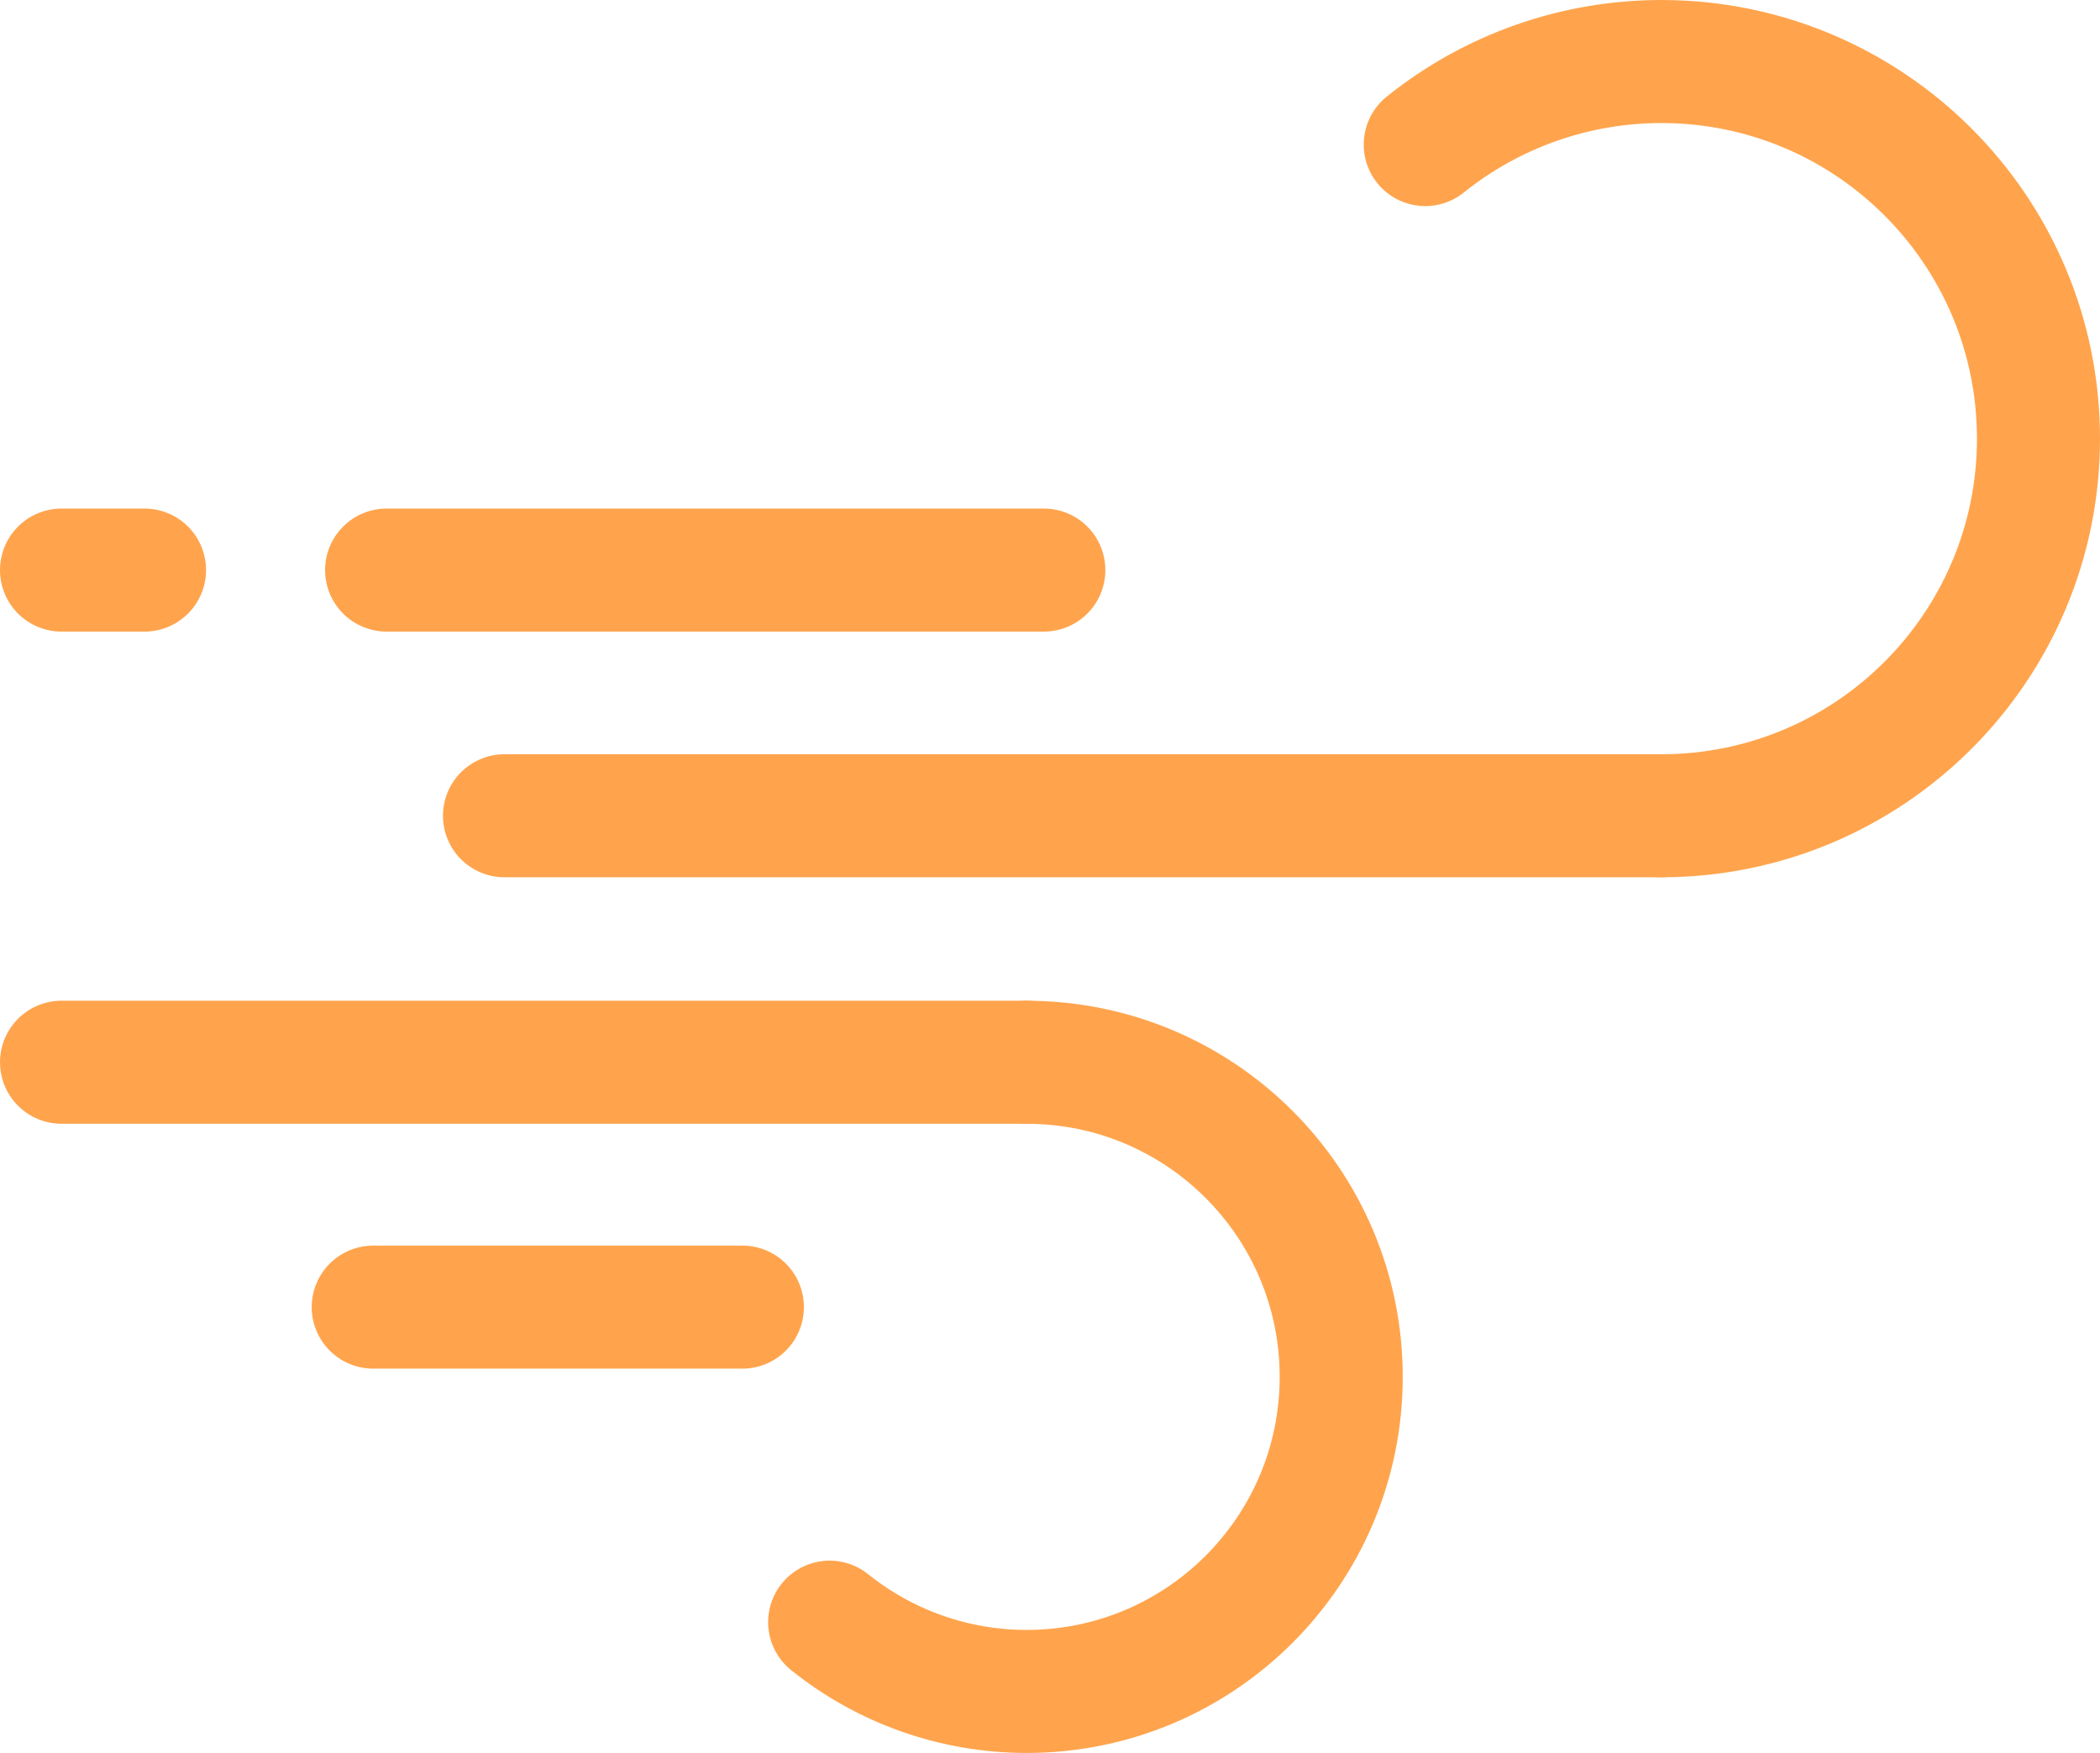
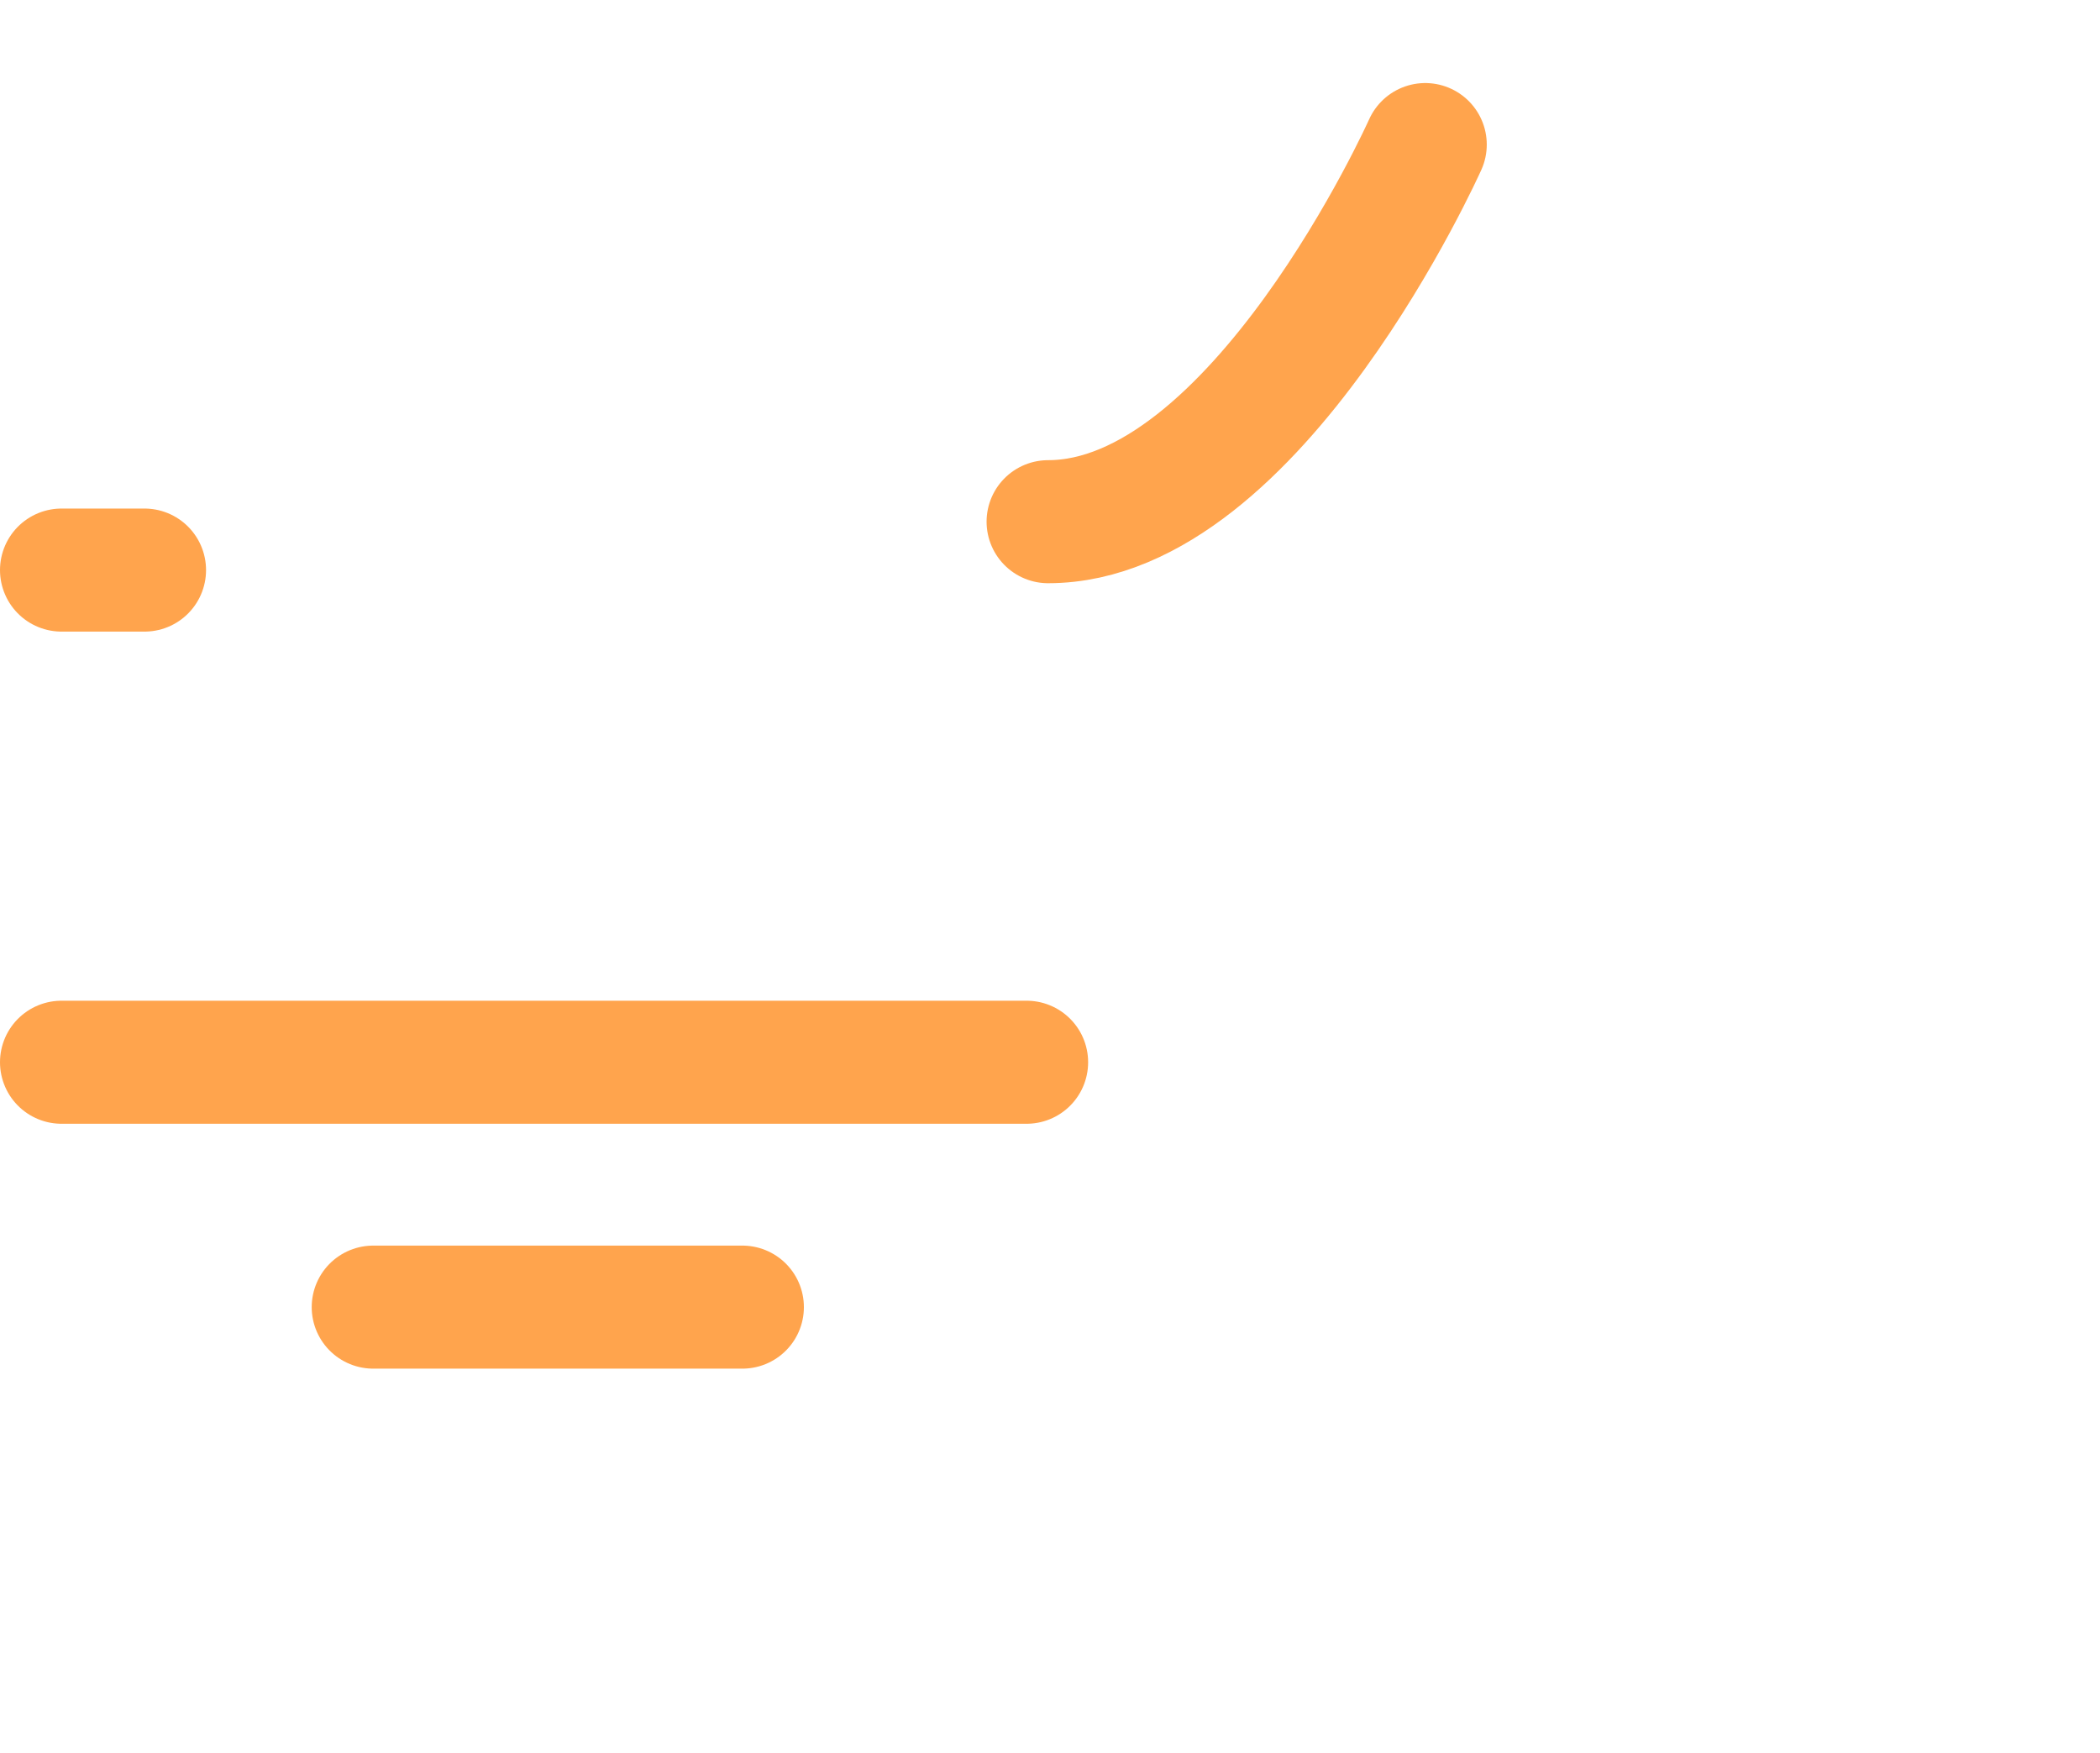
<svg xmlns="http://www.w3.org/2000/svg" id="svg915" viewBox="0 0 682.67 569.88">
  <defs>
    <style>
      .cls-1 {
        fill: none;
        stroke: #ffa44d;
        stroke-linecap: round;
        stroke-linejoin: round;
        stroke-width: 40px;
      }
    </style>
  </defs>
  <g id="g921">
    <g id="g923">
      <g id="g925">
        <g id="g931">
-           <path id="path933" class="cls-1" d="M463.32,47c21.76-17.47,48.84-27,76.75-27,67.71,0,122.6,54.89,122.6,122.6s-54.89,122.6-122.6,122.6" />
+           <path id="path933" class="cls-1" d="M463.32,47s-54.89,122.6-122.6,122.6" />
        </g>
        <g id="g935">
-           <path id="path937" class="cls-1" d="M540.07,265.2H164" />
-         </g>
+           </g>
        <g id="g939">
-           <path id="path941" class="cls-1" d="M125.68,185.33h213.65" />
-         </g>
+           </g>
        <g id="g943">
-           <path id="path945" class="cls-1" d="M269.7,527.36c18.16,14.58,40.74,22.52,64.03,22.52,56.48,0,102.27-45.79,102.27-102.27s-45.79-102.27-102.27-102.27" />
-         </g>
+           </g>
        <g id="g947">
          <path id="path949" class="cls-1" d="M333.73,345.33H20" />
        </g>
        <g id="g951">
          <path id="path953" class="cls-1" d="M20,185.33h26.98" />
        </g>
        <g id="g955">
          <path id="path957" class="cls-1" d="M121.33,424.94h120" />
        </g>
      </g>
    </g>
  </g>
</svg>